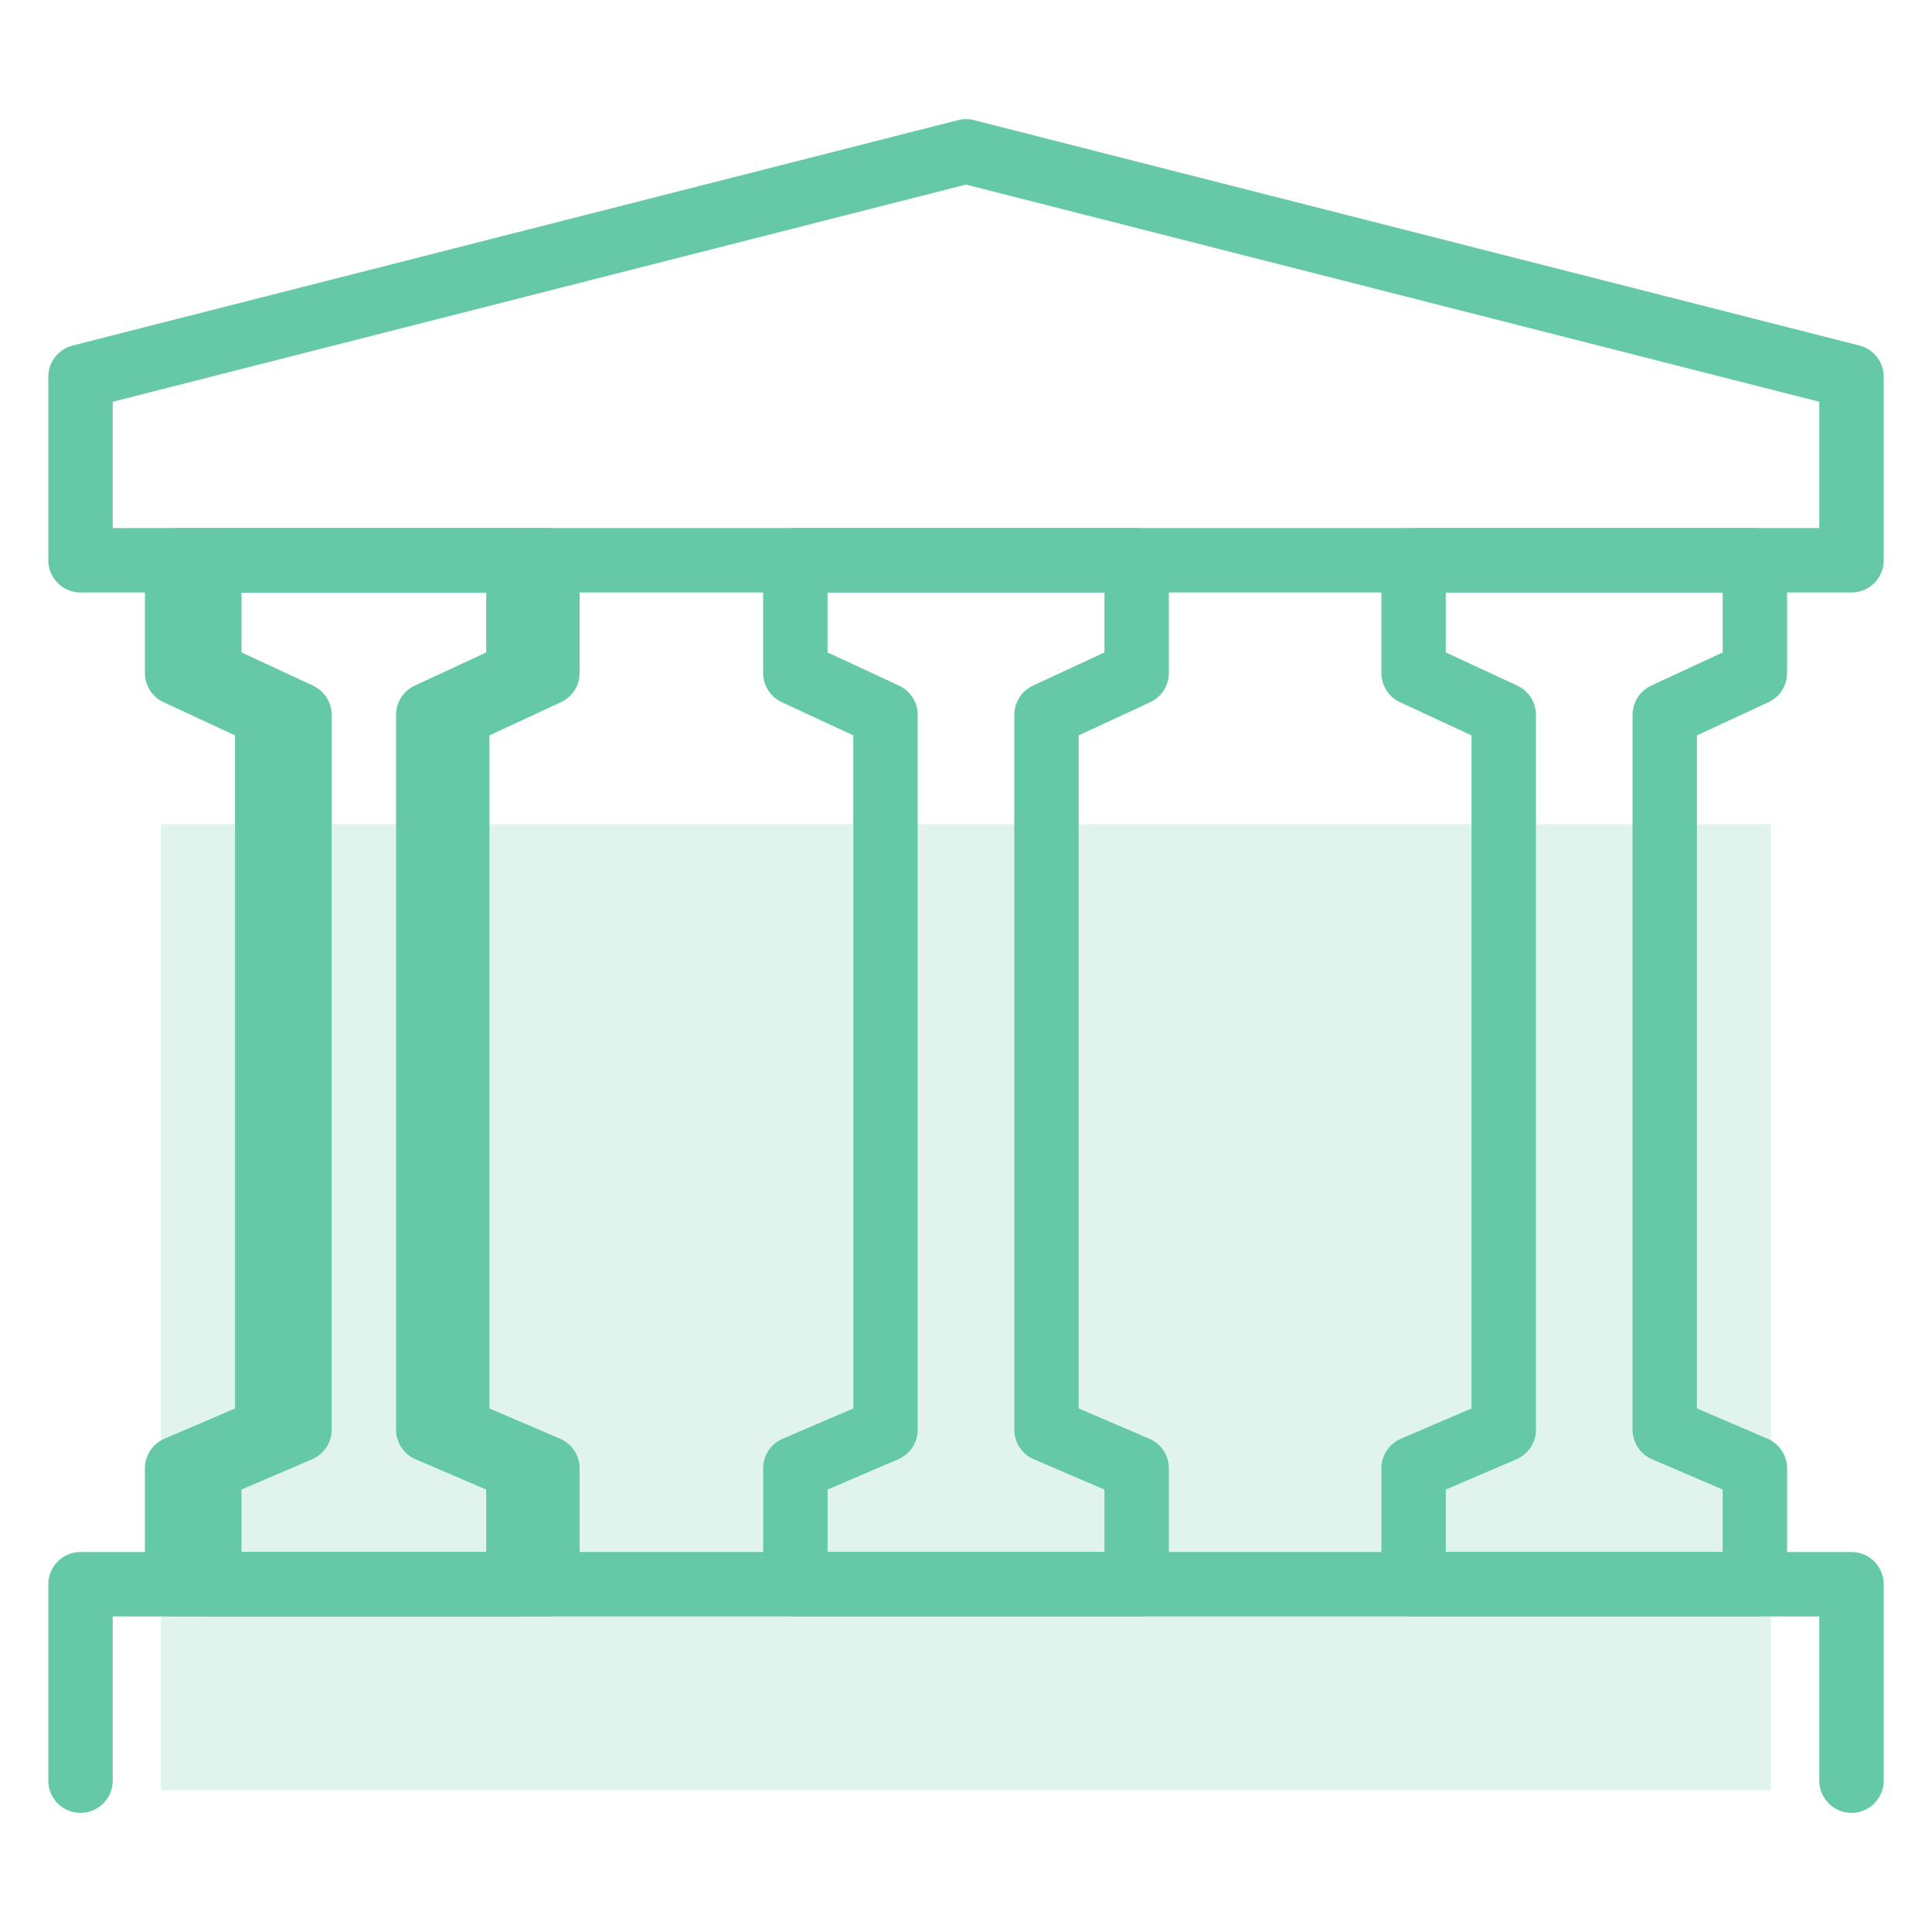
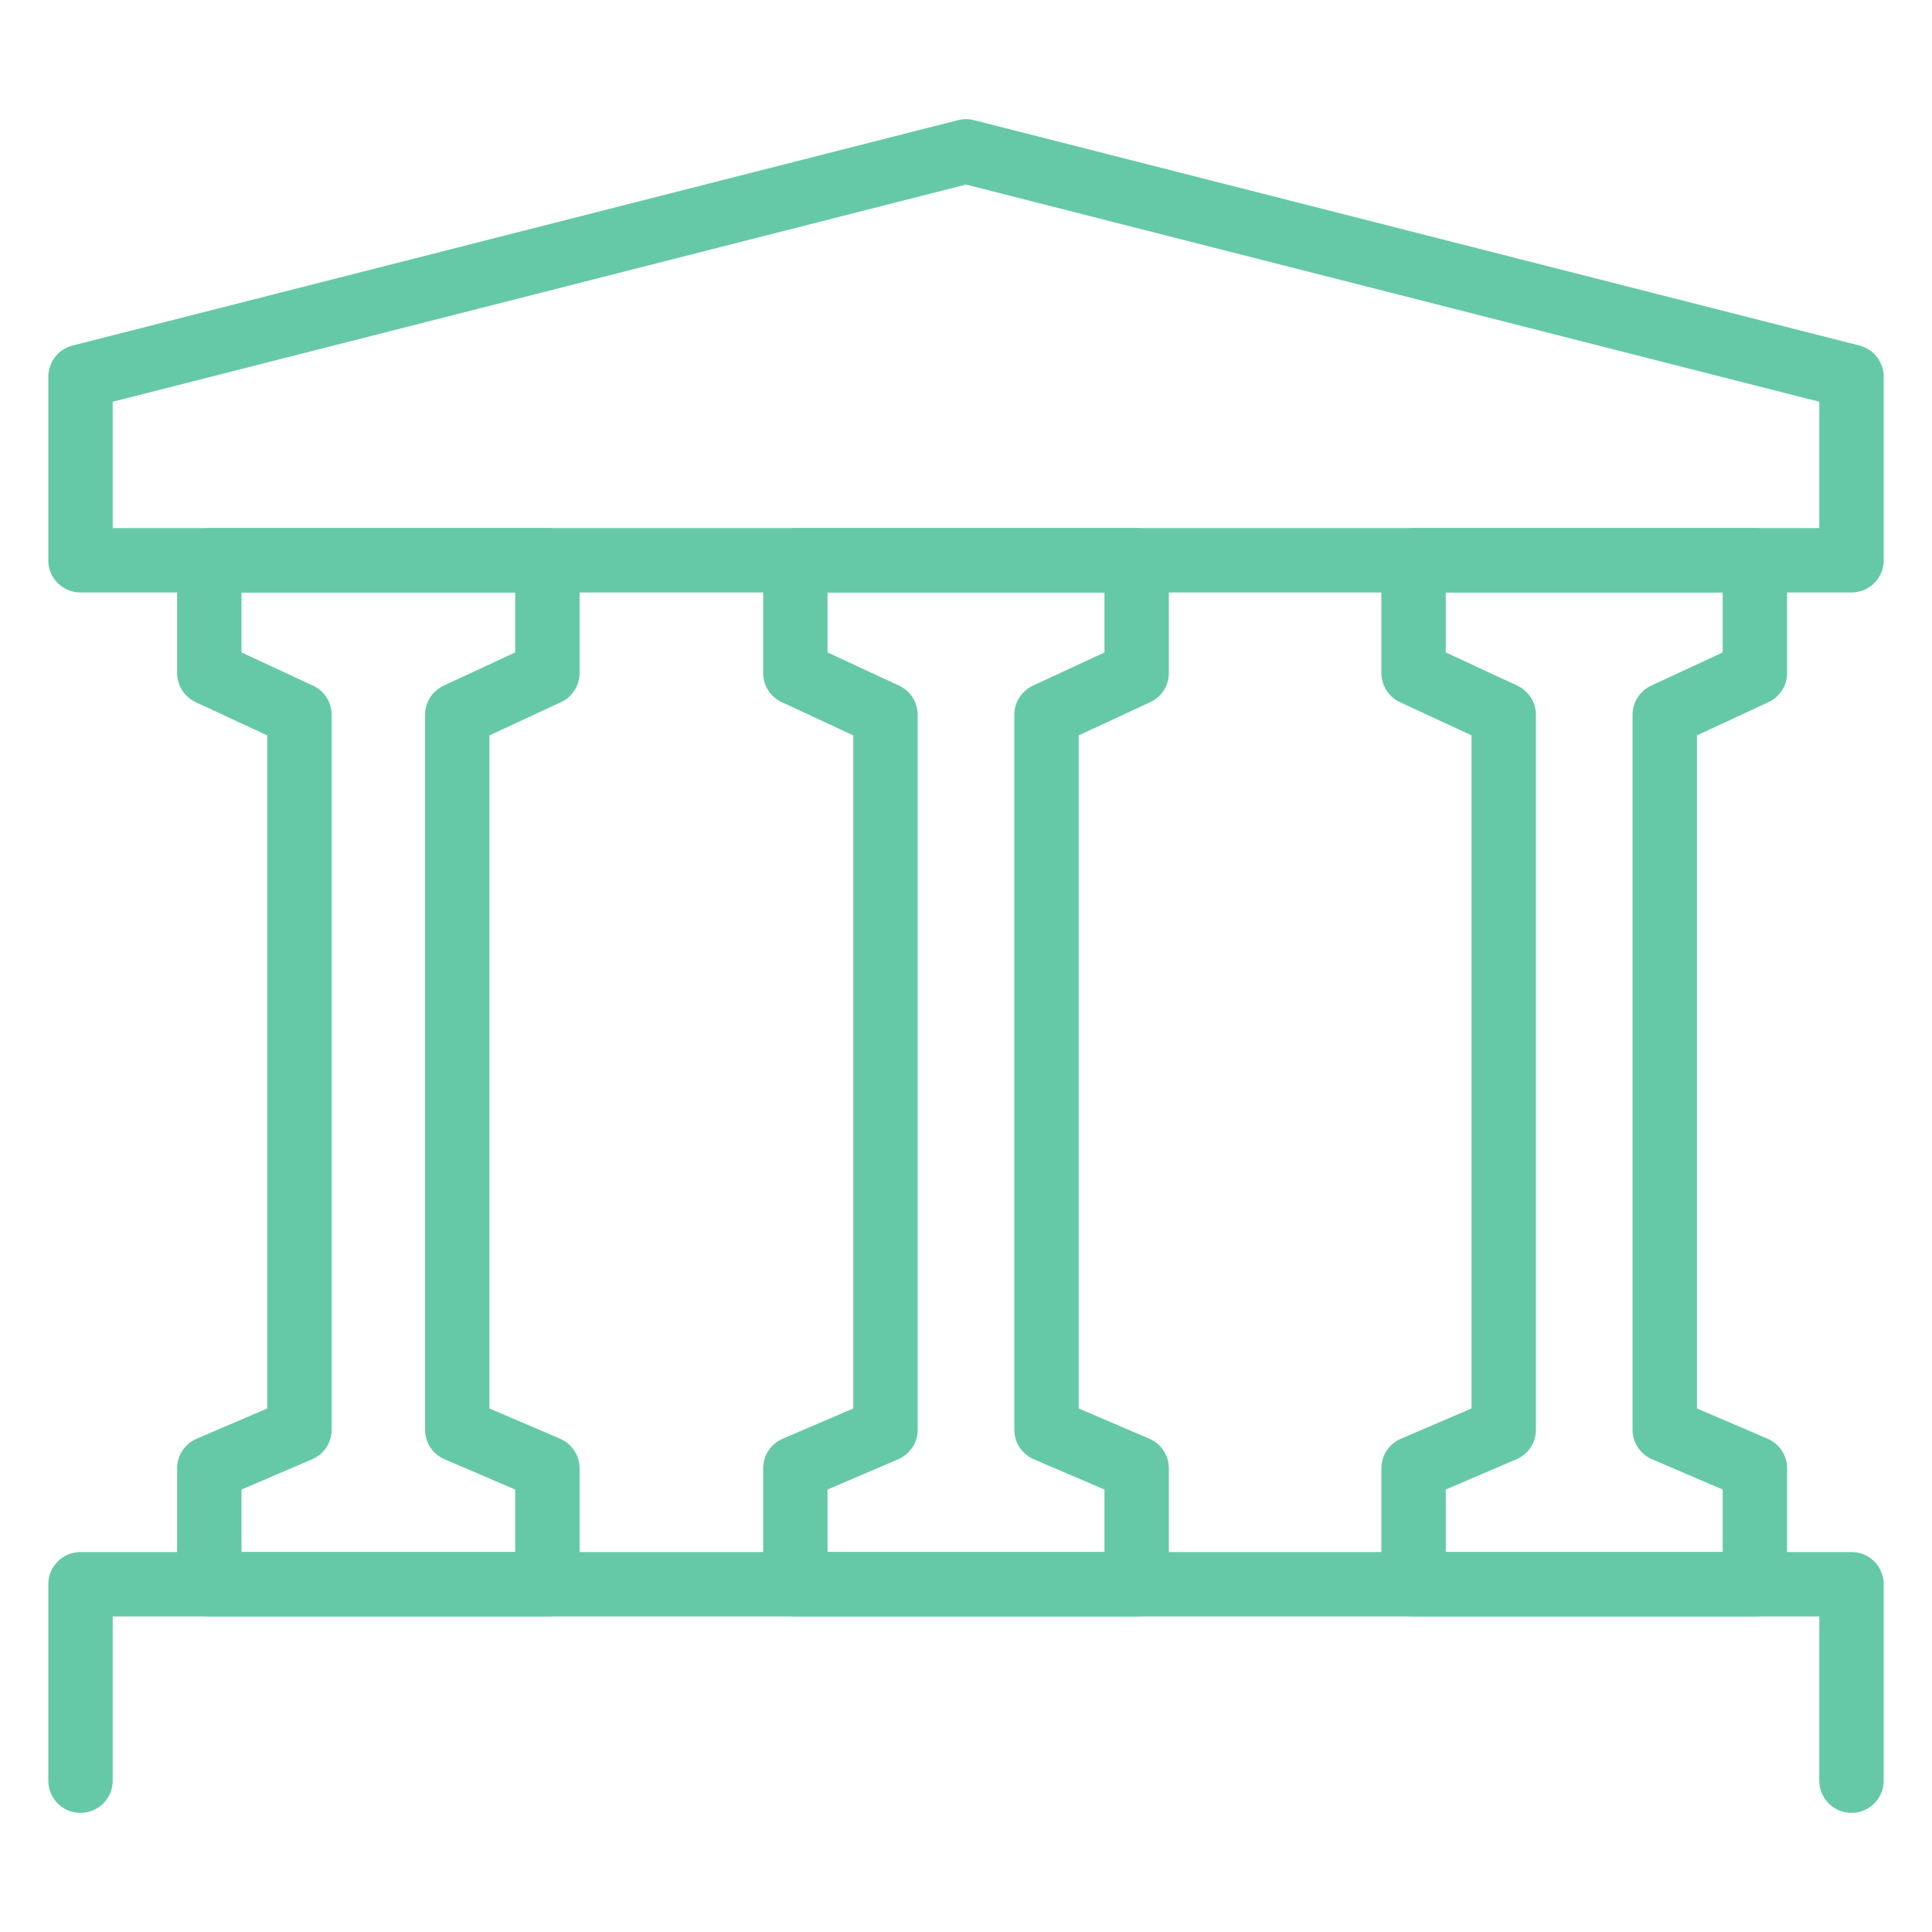
<svg xmlns="http://www.w3.org/2000/svg" id="Layer_1" width="60" height="60" version="1.1" viewBox="0 0 60 60">
  <defs>
    <style>
      .st0 {
        fill: none;
        stroke: #65c9a8;
        stroke-linecap: round;
        stroke-linejoin: round;
        stroke-width: 2px;
      }

      .st1 {
        fill: #65c9a8;
        opacity: .2;
      }
    </style>
  </defs>
-   <rect class="st1" x="5" y="25.6" width="50" height="30" />
  <g>
    <polyline class="st0" points="57.5 55.3 57.5 49.2 2.5 49.2 2.5 55.3" />
    <polygon class="st0" points="57.5 11.7 30 4.7 2.5 11.7 2.5 17.4 57.5 17.4 57.5 11.7" />
    <polygon class="st0" points="17 20.9 17 17.4 6.5 17.4 6.5 20.9 9.3 22.2 9.3 44.4 6.5 45.6 6.5 49.2 17 49.2 17 45.6 14.2 44.4 14.2 22.2 17 20.9" />
    <g>
-       <polygon class="st0" points="16.1 20.9 16.1 17.4 5.5 17.4 5.5 20.9 8.3 22.2 8.3 44.4 5.5 45.6 5.5 49.2 16.1 49.2 16.1 45.6 13.3 44.4 13.3 22.2 16.1 20.9" />
      <polygon class="st0" points="35.3 20.9 35.3 17.4 24.7 17.4 24.7 20.9 27.5 22.2 27.5 44.4 24.7 45.6 24.7 49.2 35.3 49.2 35.3 45.6 32.5 44.4 32.5 22.2 35.3 20.9" />
      <polygon class="st0" points="54.5 20.9 54.5 17.4 43.9 17.4 43.9 20.9 46.7 22.2 46.7 44.4 43.9 45.6 43.9 49.2 54.5 49.2 54.5 45.6 51.7 44.4 51.7 22.2 54.5 20.9" />
    </g>
  </g>
</svg>